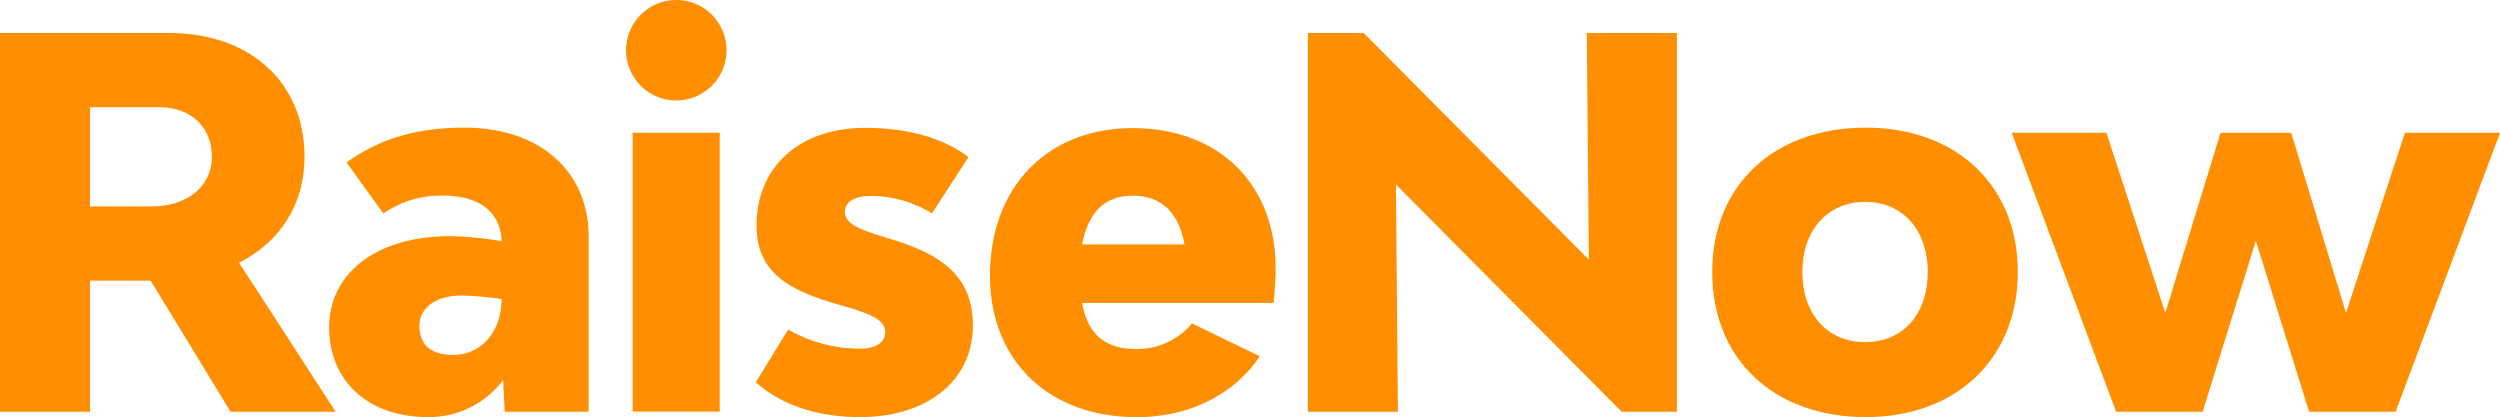
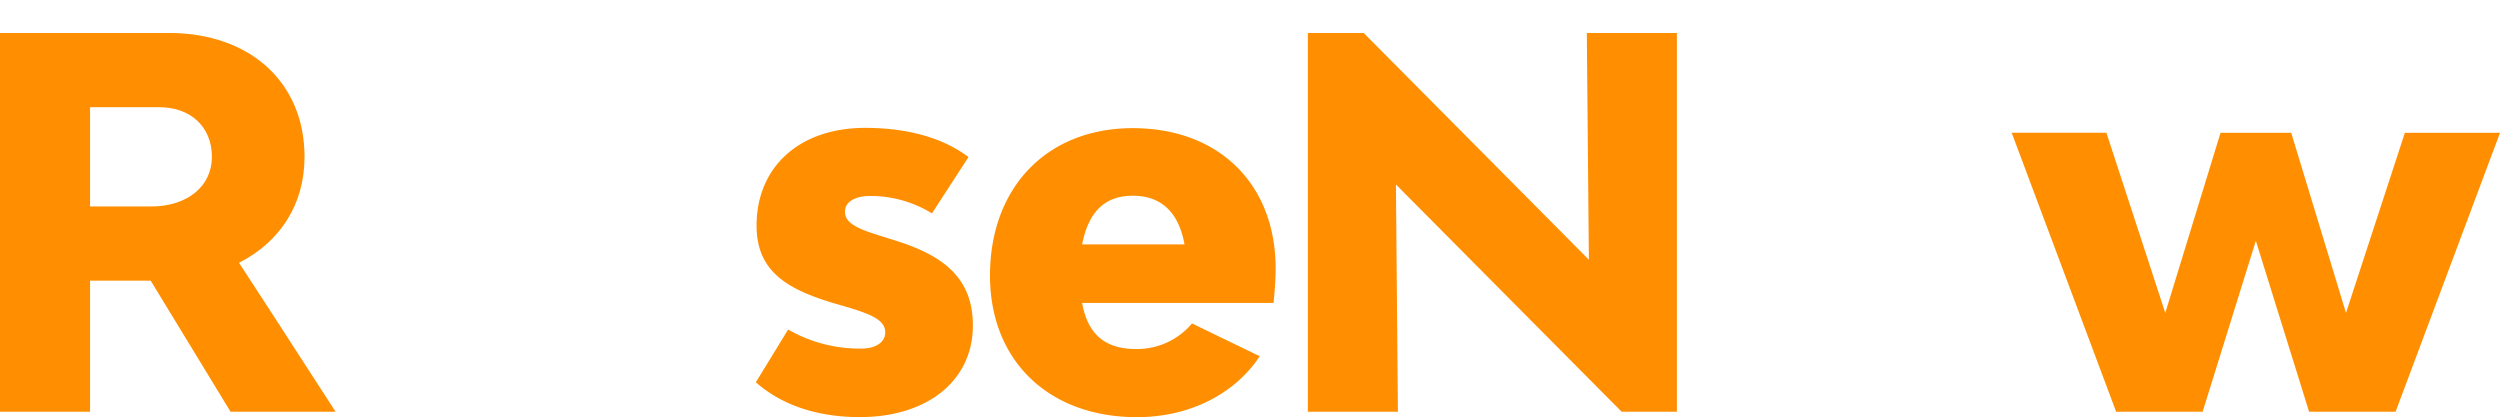
<svg xmlns="http://www.w3.org/2000/svg" width="547.4" height="91.34" viewBox="0 0 547.4 91.34">
-   <path d="M128.89,51.82V90.15H110.51l-.34-6.94A20.37,20.37,0,0,1,93.7,91.33c-13,0-21.63-7.85-21.63-19.62,0-12,10.53-20,26.45-20a71.64,71.64,0,0,1,11.32,1.12c-.23-6.38-4.82-10-12.89-10a21.84,21.84,0,0,0-13,3.92L75.88,35.57c7-5,14.9-7.62,26-7.62C118,28,128.89,37.33,128.89,51.82Zm-19,13.68a67.35,67.35,0,0,0-8.86-.79c-5.6,0-9.19,2.69-9.19,6.62s2.25,6.38,7.4,6.38c5.67,0,10.49-4.48,10.6-12.21Z" fill="#ff8e00" />
-   <path d="M137.08,11a11,11,0,1,1,11,11,11,11,0,0,1-11-11Zm20.51,79.13H138.53V29.07h19.06Z" fill="#ff8e00" />
  <path d="M186.05,67.4l-3.69-1.07c-9.87-3-16.7-6.83-16.7-16.92,0-12.89,9.41-21.41,23.76-21.41,9.19,0,17,2.13,22.64,6.39l-8,12.33a25.64,25.64,0,0,0-13.45-3.81c-3.36,0-5.6,1.24-5.6,3.47,0,2.47,2.91,3.7,6.72,4.93l3.59,1.13c10.31,3.14,17.7,7.73,17.7,18.83,0,12.11-10,20.06-24.76,20.06-9,0-16.93-2.47-22.76-7.63l7.07-11.54a31.55,31.55,0,0,0,16,4.17c3.14,0,5.27-1.35,5.27-3.59C193.79,70.09,190.76,68.86,186.05,67.4Z" fill="#ff8e00" />
  <path d="M278.86,66.33H236.94c1.12,6.28,4.48,10.09,11.77,10.09A15.7,15.7,0,0,0,261,70.82L275.83,78c-5.27,8-15,13.34-26.9,13.34-19.27,0-32.16-12.33-32.16-31,0-19.28,12.44-32.28,31.27-32.28s31.27,12.22,31.27,30.71C279.31,61.24,279.08,64.15,278.86,66.33ZM236.94,53.51h22.42c-1.24-6.84-4.94-10.65-11.32-10.65S238.29,46.67,236.94,53.51Z" fill="#ff8e00" />
  <path d="M367.17,90.15h-12.1L305.65,40.39l.44,49.76H286.37V7.22h12.22L347.9,56.87l-.45-49.65h19.72Z" fill="#ff8e00" />
-   <path d="M374.91,59.56c0-18.94,13.45-31.61,33.63-31.61,19.83,0,33.28,12.67,33.28,31.61s-13.45,31.77-33.28,31.77C388.36,91.33,374.91,78.61,374.91,59.56Zm47.19,0c0-9.19-5.49-15.36-13.68-15.36s-13.78,6.13-13.78,15.36,5.49,15.35,13.78,15.35S422.1,68.75,422.1,59.56Z" fill="#ff8e00" />
  <path d="M524.54,90.15H505.6L493.94,52.72,482.29,90.15H463.35L440.48,29.07h20.74l12.89,39.45,12.1-39.44h15.47l12,39.44,12.89-39.44H547.4Z" fill="#ff8e00" />
  <path d="M60.34,69.85l-8-12.31c9-4.59,14.34-12.78,14.34-23.2C66.68,18.09,54.8,7.22,37,7.22H0V90.15H19.72V61.46H33L50.48,90.15h23ZM19.72,45.21V23.47H34.86c6.94,0,11.54,4.37,11.54,10.86S41,45.21,33.06,45.21Z" fill="#ff8e00" />
</svg>